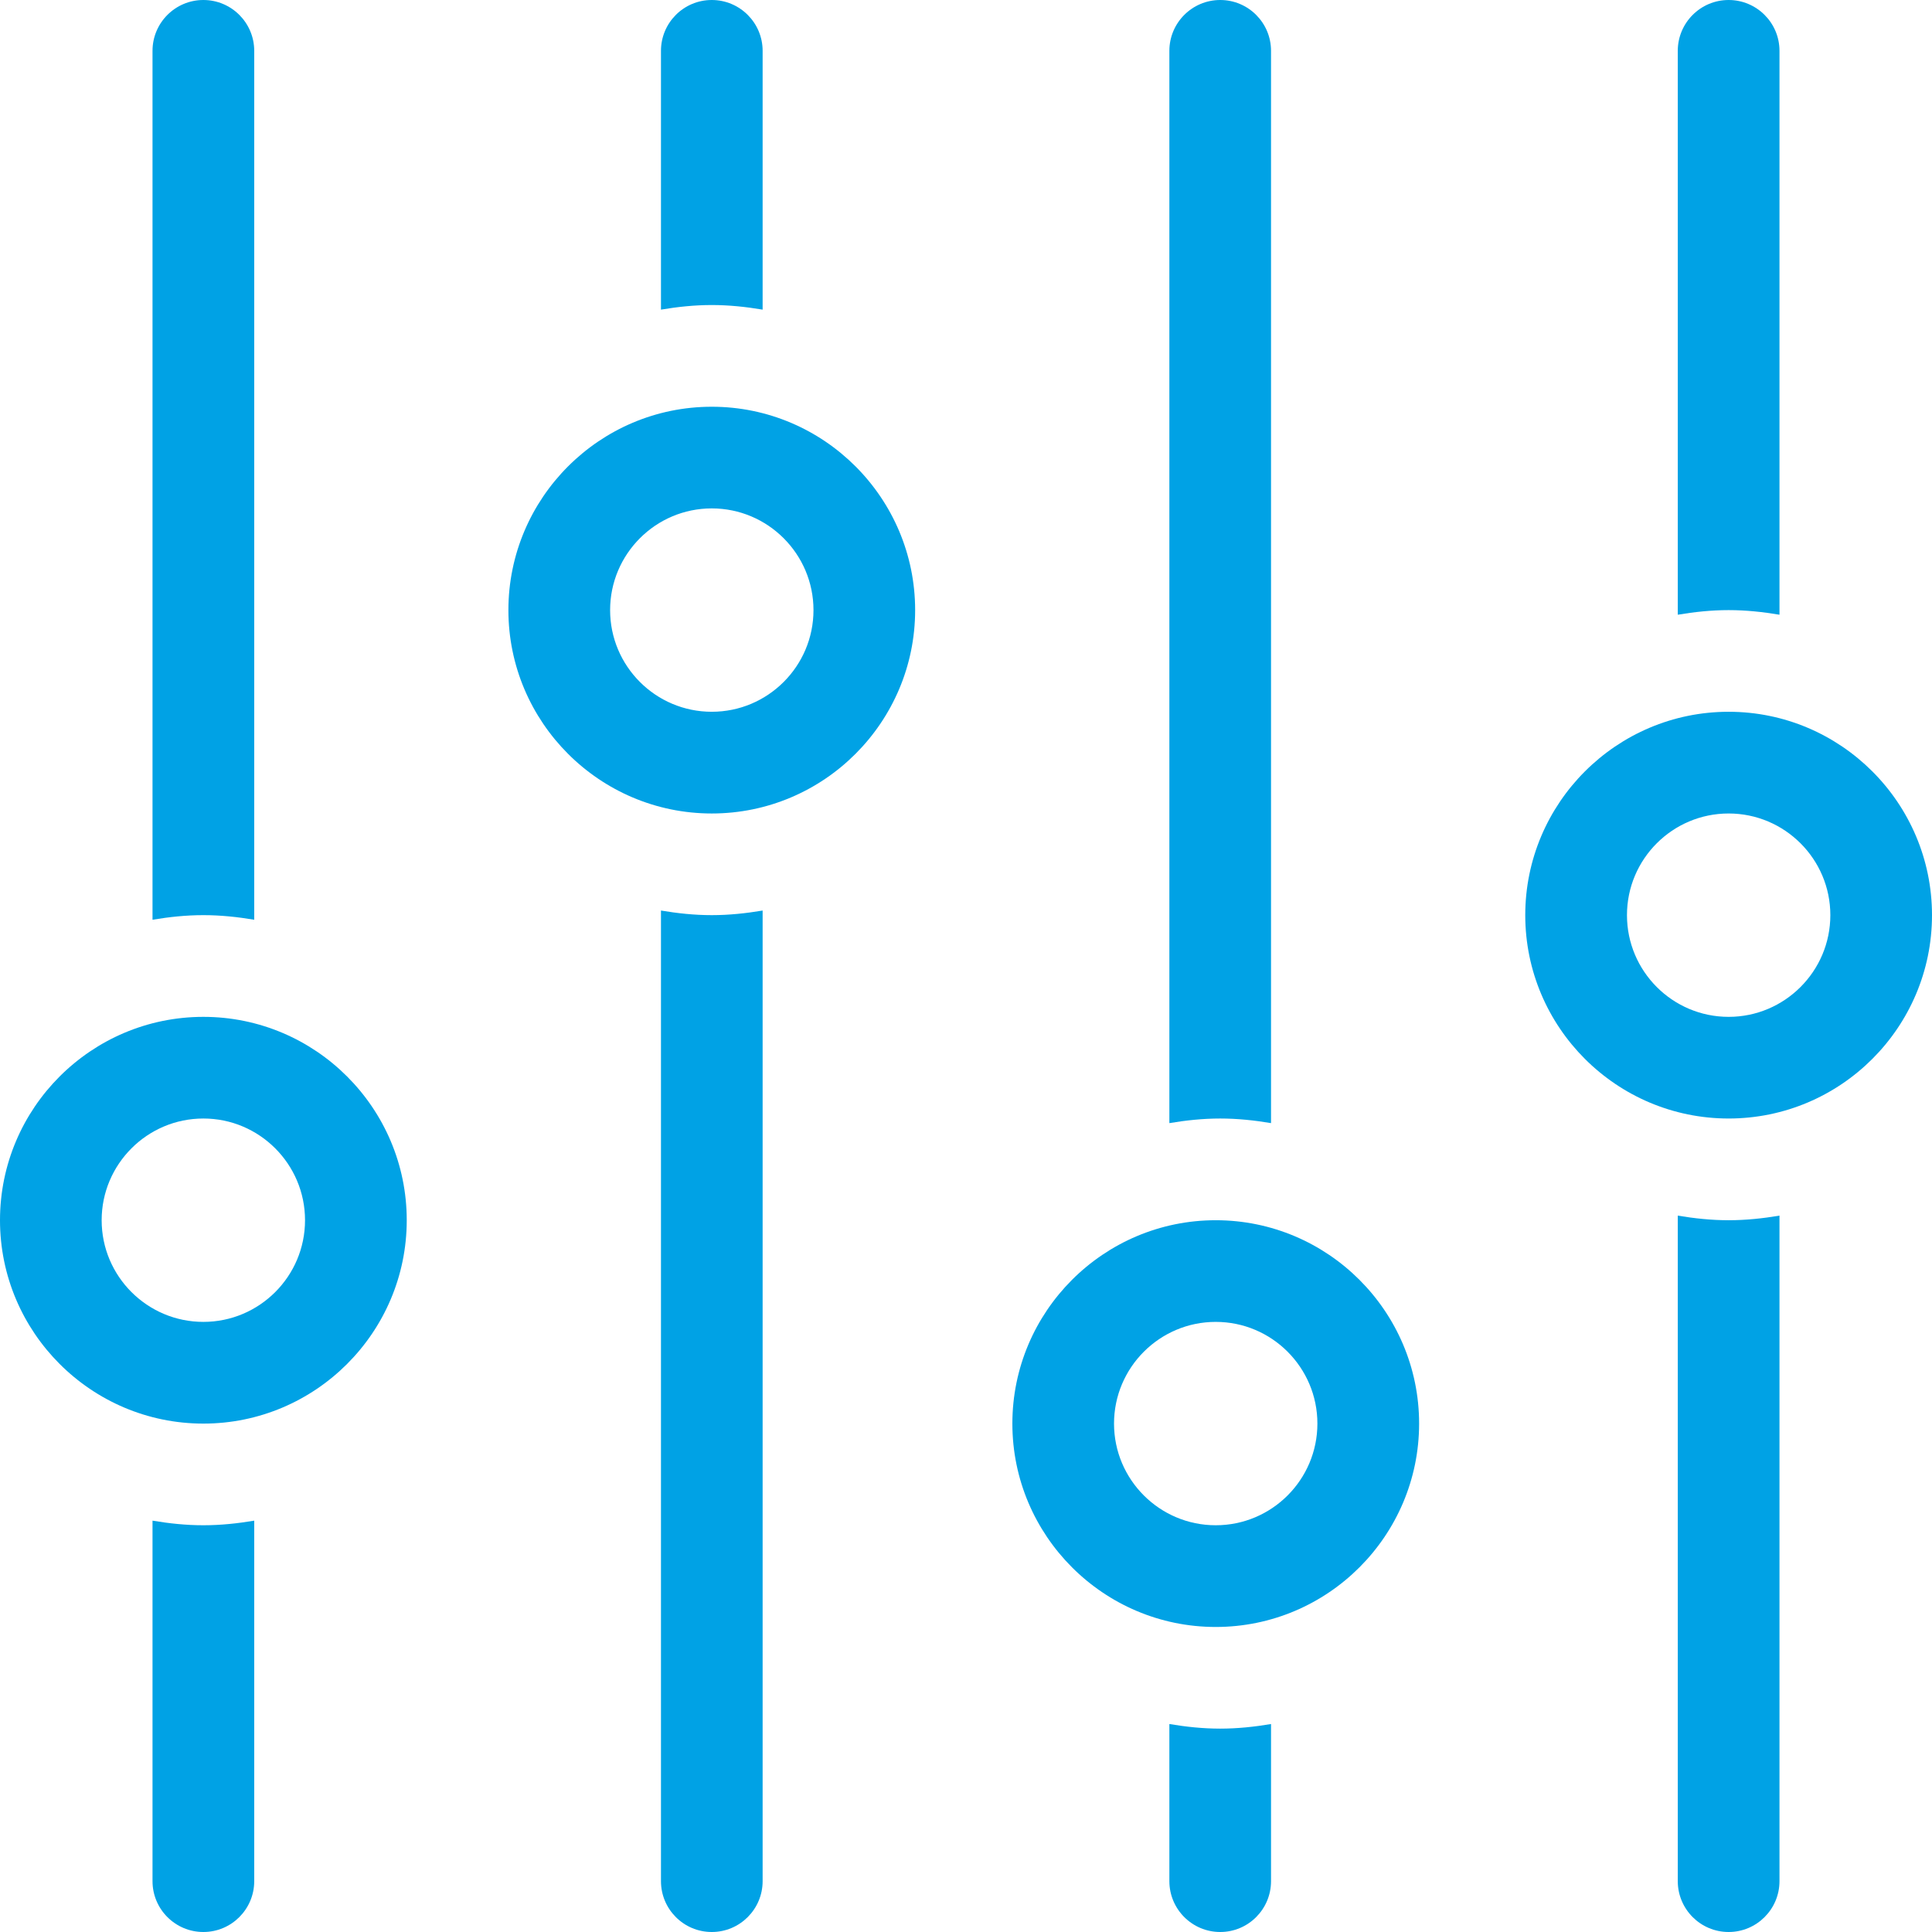
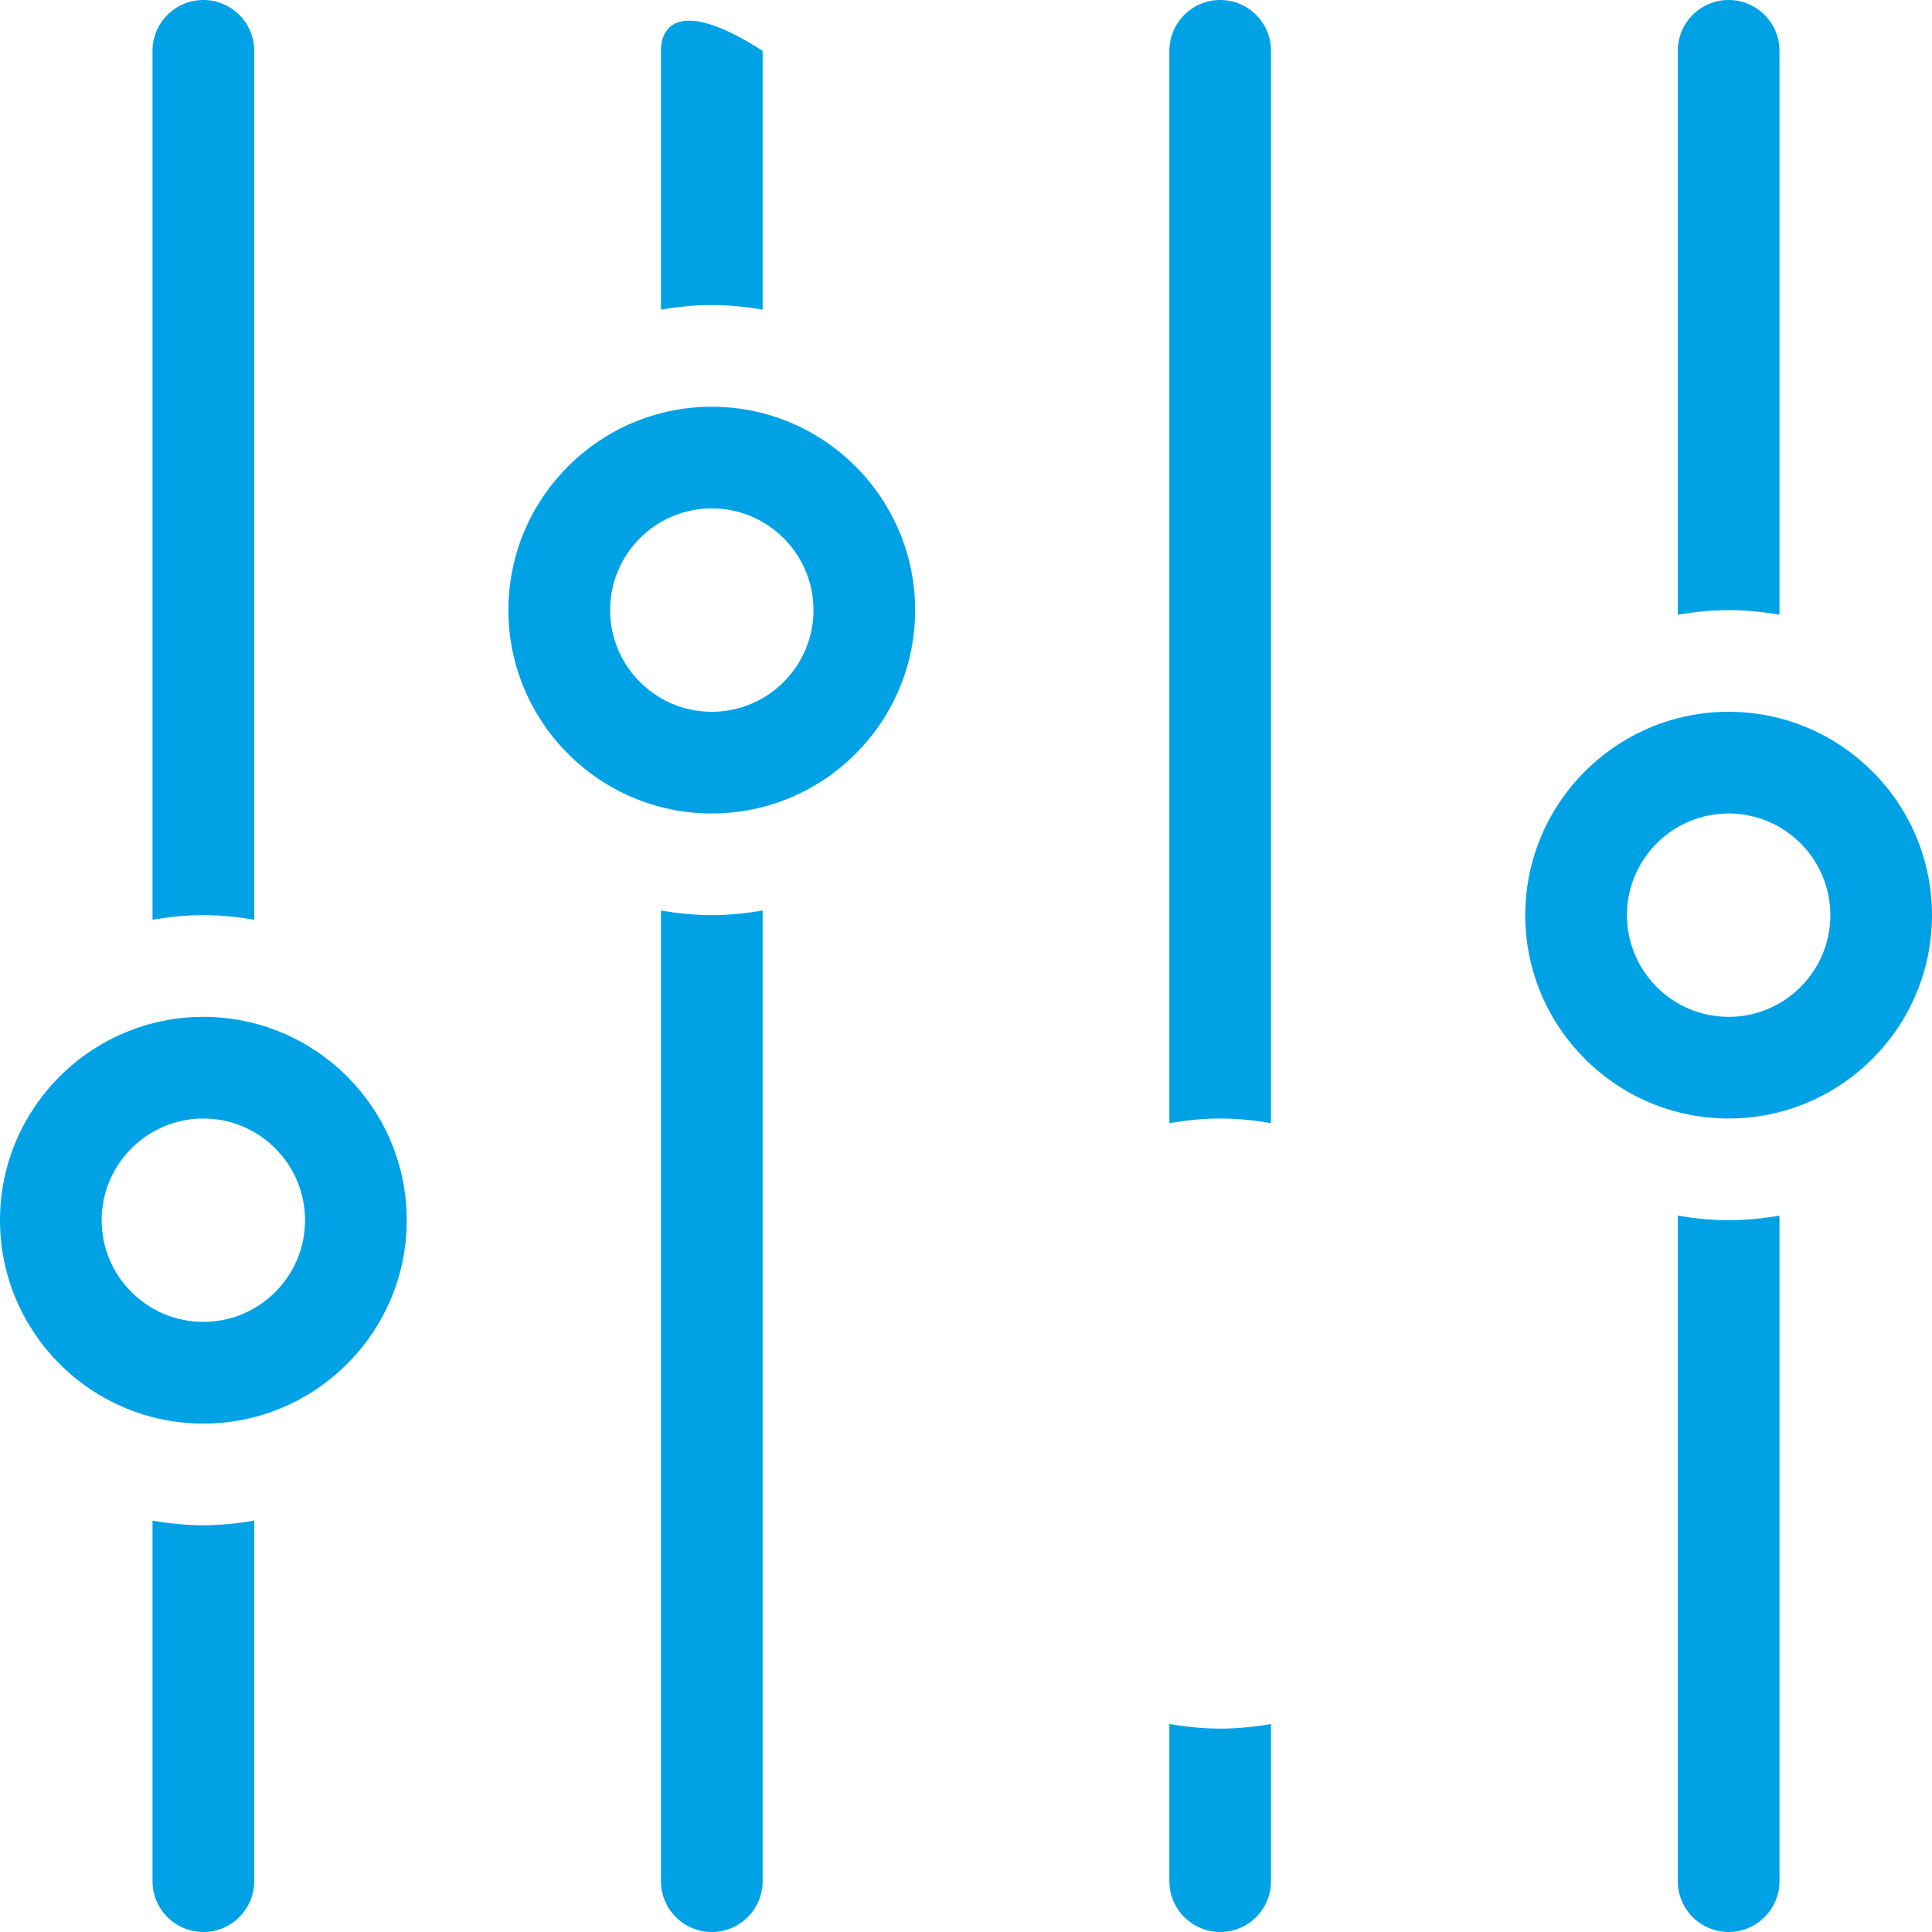
<svg xmlns="http://www.w3.org/2000/svg" width="34px" height="34px" viewBox="0 0 34 34" version="1.1">
  <title>noun_Slider Controls_663016</title>
  <g id="Desktop" stroke="none" stroke-width="1" fill="none" fill-rule="evenodd">
    <g id="Home:-Default-View" transform="translate(-850, -2231)" fill="#00A2E5" fill-rule="nonzero">
      <g id="Group-5" transform="translate(820, 2201)">
        <g id="noun_Slider-Controls_663016" transform="translate(30, 30)">
          <path d="M21.474,30.421 C21.168,30.421 20.871,30.389 20.579,30.34 L20.579,33.105 C20.579,33.599 20.98,34 21.474,34 C21.968,34 22.368,33.599 22.368,33.105 L22.368,30.34 C22.077,30.389 21.779,30.421 21.474,30.421 Z" id="Path" />
          <path d="M21.474,19.684 C21.779,19.684 22.077,19.716 22.368,19.765 L22.368,0.895 C22.368,0.401 21.968,0 21.474,0 C20.98,0 20.579,0.401 20.579,0.895 L20.579,19.765 C20.871,19.716 21.168,19.684 21.474,19.684 Z" id="Path" />
          <path d="M30.421,10.737 C30.727,10.737 31.024,10.769 31.316,10.818 L31.316,0.895 C31.316,0.401 30.915,0 30.421,0 C29.927,0 29.526,0.401 29.526,0.895 L29.526,10.818 C29.818,10.769 30.116,10.737 30.421,10.737 Z" id="Path" />
          <path d="M30.421,21.474 C30.116,21.474 29.818,21.442 29.526,21.393 L29.526,33.105 C29.526,33.599 29.927,34 30.421,34 C30.915,34 31.316,33.599 31.316,33.105 L31.316,21.393 C31.024,21.442 30.727,21.474 30.421,21.474 Z" id="Path" />
          <path d="M30.421,19.684 C28.448,19.684 26.842,18.079 26.842,16.105 C26.842,14.132 28.448,12.526 30.421,12.526 C32.394,12.526 34,14.132 34,16.105 C34,18.079 32.394,19.684 30.421,19.684 Z M30.421,14.316 C29.434,14.316 28.632,15.118 28.632,16.105 C28.632,17.092 29.434,17.895 30.421,17.895 C31.408,17.895 32.211,17.092 32.211,16.105 C32.211,15.118 31.408,14.316 30.421,14.316 Z" id="Shape" />
          <path d="M3.579,26.842 C3.273,26.842 2.976,26.81 2.684,26.761 L2.684,33.105 C2.684,33.599 3.085,34 3.579,34 C4.073,34 4.474,33.599 4.474,33.105 L4.474,26.761 C4.182,26.81 3.885,26.842 3.579,26.842 Z" id="Path" />
          <path d="M3.579,16.105 C3.885,16.105 4.182,16.137 4.474,16.186 L4.474,0.895 C4.474,0.401 4.073,0 3.579,0 C3.085,0 2.684,0.401 2.684,0.895 L2.684,16.186 C2.976,16.137 3.273,16.105 3.579,16.105 Z" id="Path" />
          <path d="M12.526,16.105 C12.221,16.105 11.923,16.073 11.632,16.024 L11.632,33.105 C11.632,33.599 12.032,34 12.526,34 C13.02,34 13.421,33.599 13.421,33.105 L13.421,16.024 C13.129,16.073 12.832,16.105 12.526,16.105 Z" id="Path" />
-           <path d="M12.526,5.368 C12.832,5.368 13.129,5.4 13.421,5.449 L13.421,0.895 C13.421,0.401 13.02,0 12.526,0 C12.032,0 11.632,0.401 11.632,0.895 L11.632,5.449 C11.923,5.4 12.221,5.368 12.526,5.368 Z" id="Path" />
+           <path d="M12.526,5.368 C12.832,5.368 13.129,5.4 13.421,5.449 L13.421,0.895 C12.032,0 11.632,0.401 11.632,0.895 L11.632,5.449 C11.923,5.4 12.221,5.368 12.526,5.368 Z" id="Path" />
          <path d="M3.579,25.053 C1.606,25.053 0,23.447 0,21.474 C0,19.5 1.606,17.895 3.579,17.895 C5.552,17.895 7.158,19.5 7.158,21.474 C7.158,23.447 5.552,25.053 3.579,25.053 Z M3.579,19.684 C2.592,19.684 1.789,20.487 1.789,21.474 C1.789,22.461 2.592,23.263 3.579,23.263 C4.566,23.263 5.368,22.461 5.368,21.474 C5.368,20.487 4.566,19.684 3.579,19.684 Z" id="Shape" />
-           <path d="M21.395,28.632 C19.422,28.632 17.816,27.026 17.816,25.053 C17.816,23.079 19.422,21.474 21.395,21.474 C23.368,21.474 24.974,23.079 24.974,25.053 C24.974,27.026 23.368,28.632 21.395,28.632 Z M21.395,23.263 C20.408,23.263 19.605,24.066 19.605,25.053 C19.605,26.04 20.408,26.842 21.395,26.842 C22.382,26.842 23.184,26.04 23.184,25.053 C23.184,24.066 22.382,23.263 21.395,23.263 Z" id="Shape" />
          <path d="M12.526,14.316 C10.553,14.316 8.947,12.71 8.947,10.737 C8.947,8.764 10.553,7.158 12.526,7.158 C14.5,7.158 16.105,8.764 16.105,10.737 C16.105,12.71 14.5,14.316 12.526,14.316 Z M12.526,8.947 C11.539,8.947 10.737,9.75 10.737,10.737 C10.737,11.724 11.539,12.526 12.526,12.526 C13.513,12.526 14.316,11.724 14.316,10.737 C14.316,9.75 13.513,8.947 12.526,8.947 Z" id="Shape" />
        </g>
      </g>
    </g>
  </g>
</svg>